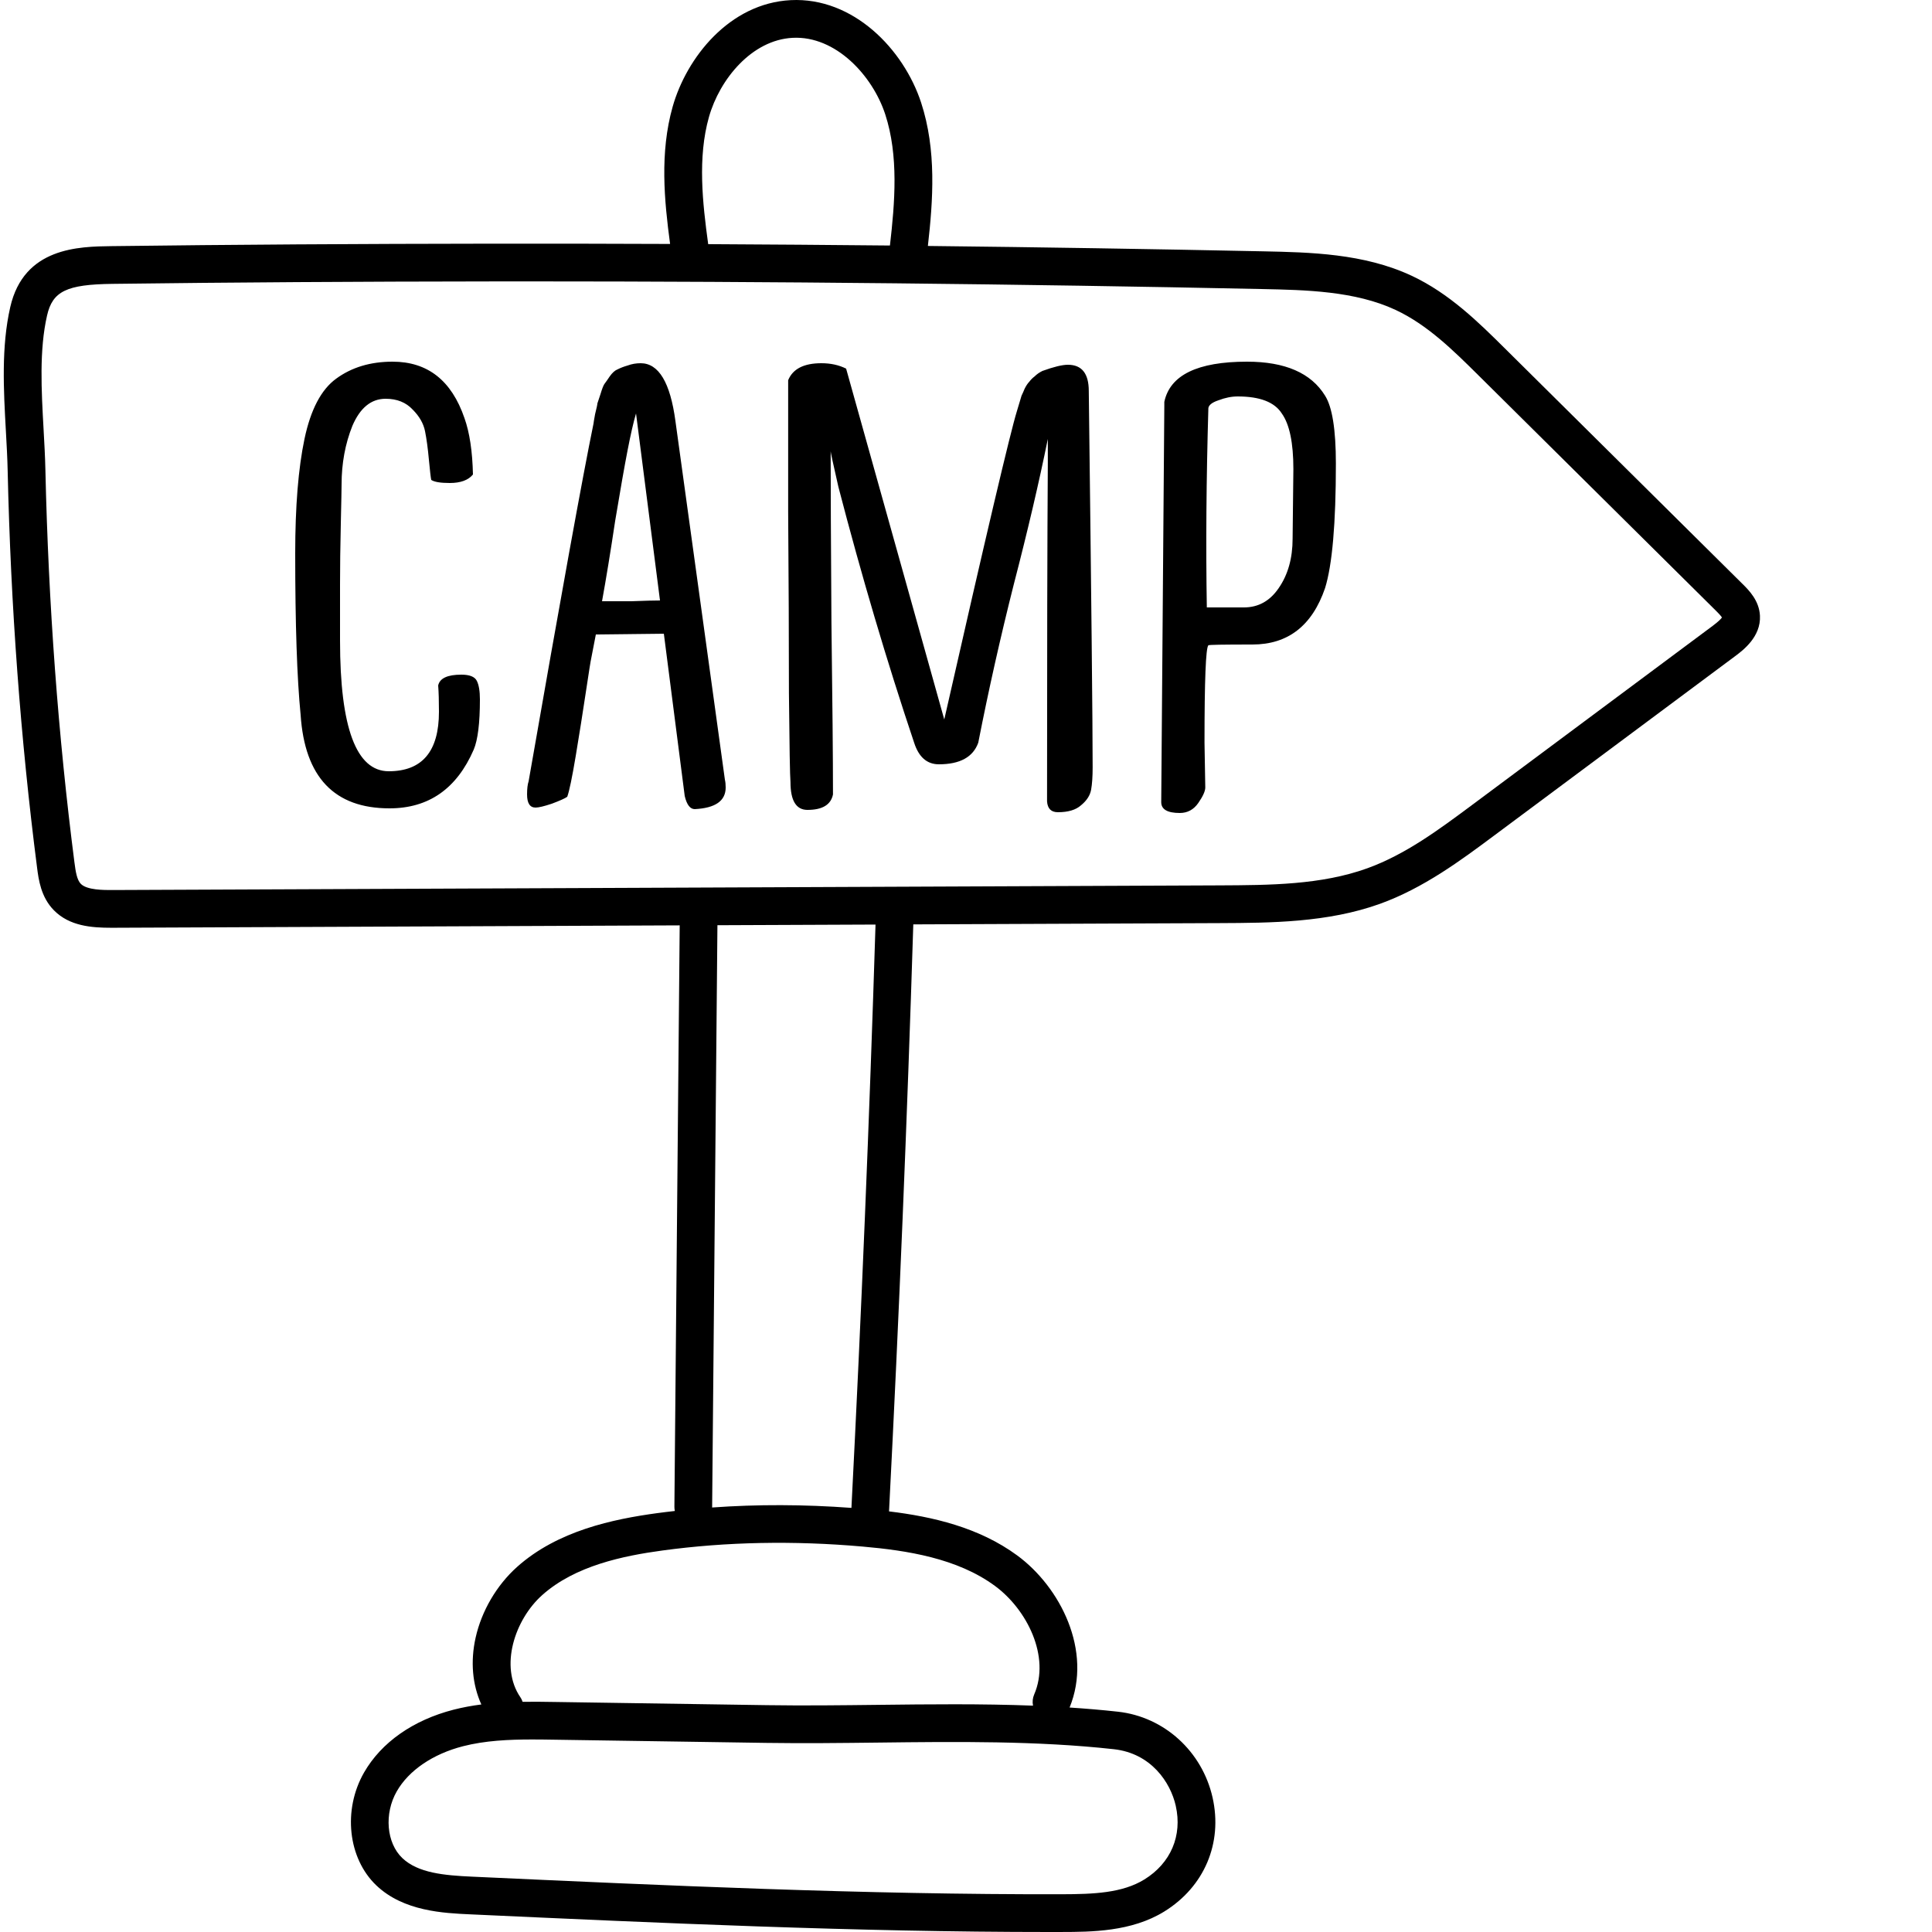
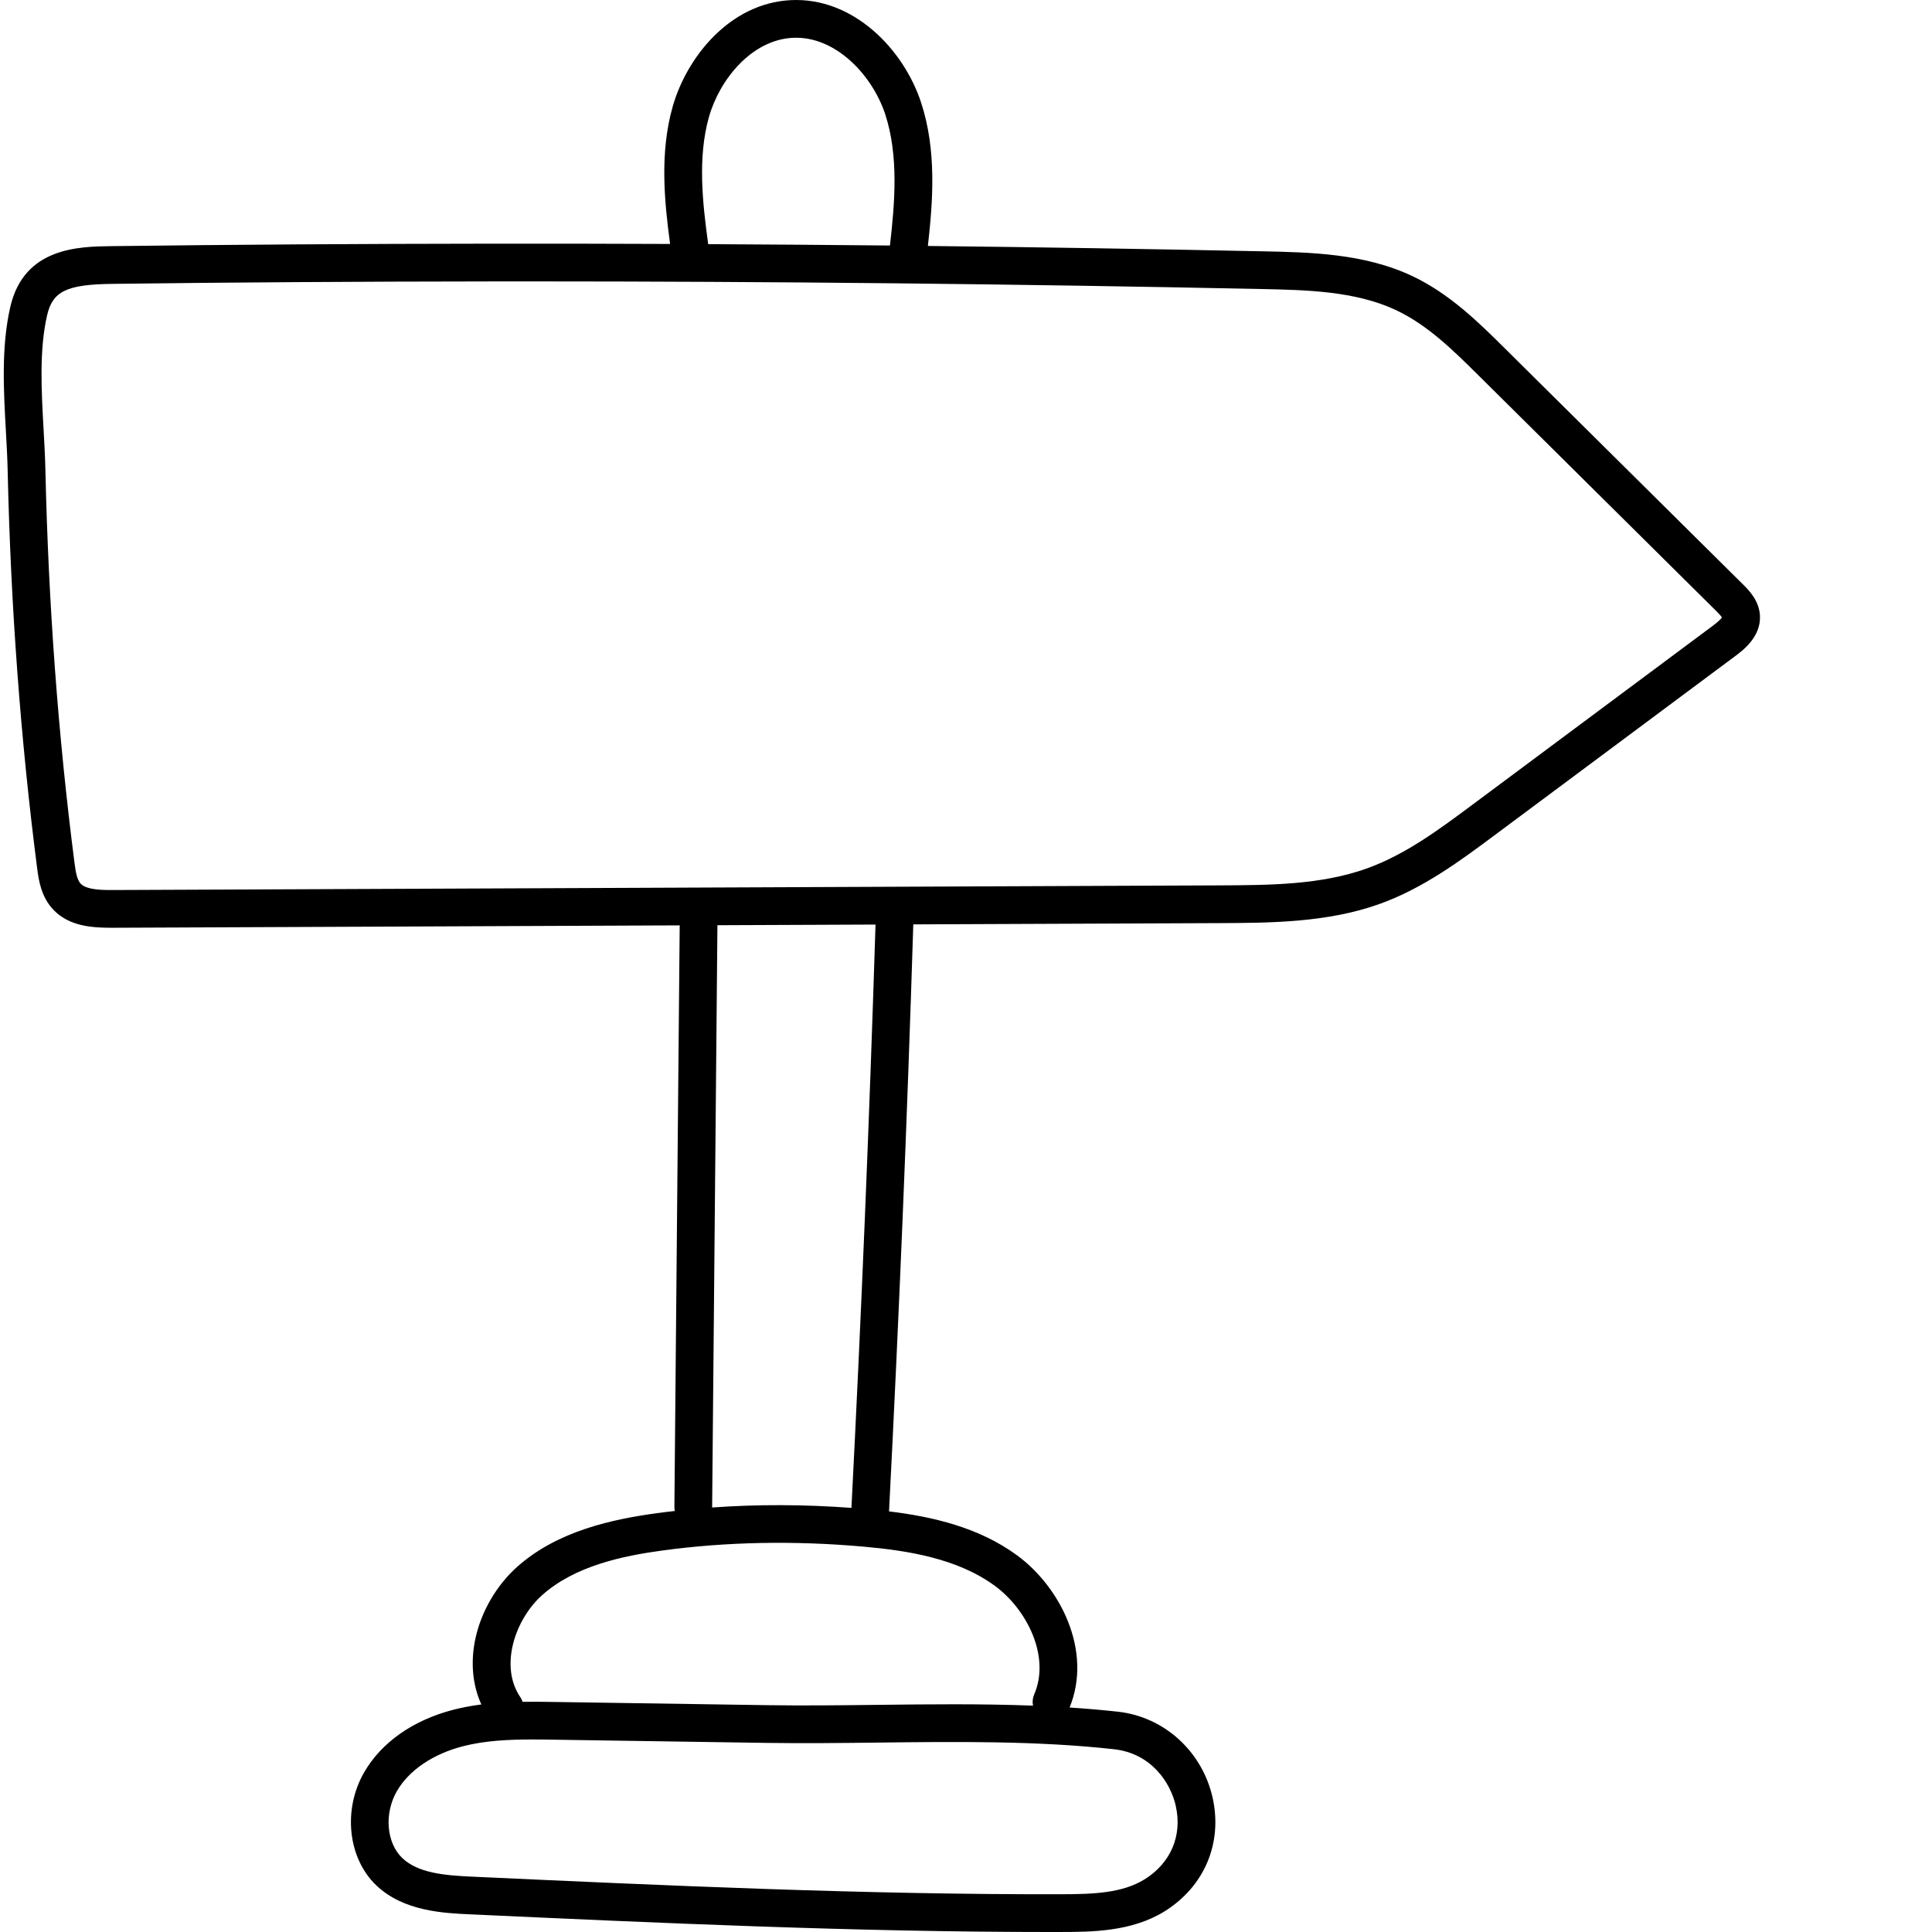
<svg xmlns="http://www.w3.org/2000/svg" width="100" height="100" viewBox="0 0 100 100" fill="none">
  <g clip-path="url(#clip0_1630_400)">
    <path d="M90.192 30.224L77.893 18.034C76.547 16.699 75.021 15.187 73.064 14.272C70.593 13.117 67.814 13.059 65.363 13.008C59.585 12.888 53.806 12.795 48.027 12.731C48.295 10.364 48.481 7.77 47.676 5.308C46.771 2.549 44.166 -0.155 40.929 0.007C37.755 0.169 35.535 2.981 34.816 5.525C34.144 7.902 34.381 10.375 34.684 12.627C31.665 12.615 28.65 12.609 25.645 12.612C18.479 12.62 11.982 12.661 5.784 12.74C4.083 12.761 1.238 12.798 0.531 15.894C0.062 17.951 0.185 20.171 0.305 22.319C0.345 23.036 0.383 23.715 0.397 24.374C0.555 31.381 1.067 38.288 1.918 44.902C1.996 45.512 2.112 46.433 2.797 47.123C3.604 47.937 4.742 48.021 5.761 48.021H5.848L35.181 47.897L34.908 77.856L34.907 77.995C34.906 78.068 34.915 78.14 34.93 78.208C34.625 78.243 34.321 78.278 34.02 78.319C31.744 78.629 28.863 79.225 26.762 81.105C25.71 82.047 24.928 83.379 24.619 84.76C24.342 85.994 24.449 87.195 24.914 88.223C24.435 88.284 23.956 88.371 23.479 88.493C21.384 89.031 19.737 90.186 18.842 91.747C17.735 93.68 18.009 96.192 19.482 97.591C20.889 98.929 22.964 99.024 24.336 99.086C34.15 99.535 44.289 100 54.297 100C54.514 100 54.732 100 54.948 99.999C56.472 99.996 58.559 99.992 60.261 98.941C62.335 97.66 63.294 95.4 62.763 93.042C62.224 90.649 60.257 88.863 57.869 88.598C57.039 88.506 56.202 88.436 55.362 88.381C56.562 85.444 54.877 82.147 52.653 80.511C50.671 79.054 48.263 78.501 46.016 78.229C46.536 68.106 46.955 57.978 47.272 47.846L63.139 47.78C65.758 47.769 68.727 47.756 71.429 46.781C73.684 45.968 75.627 44.522 77.341 43.245L89.807 33.965C90.209 33.666 91.151 32.965 91.095 31.869C91.055 31.079 90.515 30.544 90.193 30.224H90.192ZM36.695 6.057C37.248 4.102 38.913 2.065 41.028 1.958C43.256 1.842 45.162 3.912 45.819 5.916C46.52 8.058 46.319 10.489 46.063 12.708C42.928 12.677 39.792 12.653 36.656 12.637C36.363 10.503 36.102 8.152 36.695 6.057ZM60.857 93.471C61.206 95.014 60.598 96.437 59.235 97.279C58.095 97.983 56.618 98.043 54.945 98.046C44.765 98.07 34.428 97.594 24.425 97.135C22.992 97.07 21.639 96.948 20.826 96.175C20.001 95.392 19.875 93.874 20.537 92.719C21.157 91.635 22.407 90.785 23.964 90.385C25.108 90.092 26.329 90.035 27.547 90.035C27.938 90.035 28.329 90.041 28.716 90.047L39.675 90.212C41.588 90.241 43.557 90.218 45.462 90.196C49.506 90.148 53.687 90.1 57.654 90.539C59.58 90.752 60.584 92.252 60.858 93.471H60.857ZM53.529 87.706C53.45 87.888 53.429 88.09 53.469 88.284C50.787 88.181 48.084 88.212 45.439 88.243C43.547 88.265 41.592 88.288 39.704 88.259L28.746 88.094C28.186 88.085 27.619 88.077 27.049 88.085C27.023 88.001 26.984 87.922 26.935 87.85C25.846 86.264 26.639 83.836 28.064 82.562C29.771 81.034 32.284 80.526 34.283 80.254C37.592 79.804 41.08 79.735 44.651 80.05C46.942 80.251 49.546 80.651 51.496 82.085C53.161 83.309 54.377 85.746 53.529 87.706ZM44.07 78.048C41.618 77.867 39.204 77.859 36.858 78.028L36.86 78.012L37.134 47.889L45.317 47.855C45.002 57.923 44.586 67.988 44.07 78.048ZM88.642 32.399L76.176 41.679C74.491 42.932 72.75 44.228 70.767 44.944C68.382 45.805 65.713 45.815 63.131 45.827L5.84 46.068C5.371 46.07 4.507 46.074 4.184 45.749C3.983 45.546 3.914 45.116 3.856 44.656C3.855 44.655 3.855 44.654 3.855 44.654C3.012 38.107 2.506 31.27 2.35 24.33C2.335 23.639 2.294 22.913 2.255 22.21C2.143 20.198 2.027 18.118 2.436 16.329C2.722 15.075 3.447 14.723 5.809 14.693C11.999 14.614 18.488 14.573 25.646 14.566C26.214 14.565 26.781 14.565 27.35 14.565C39.966 14.565 52.732 14.698 65.322 14.961C67.58 15.008 70.14 15.061 72.237 16.042C73.886 16.813 75.224 18.139 76.518 19.421L88.818 31.612C88.882 31.676 89.062 31.854 89.128 31.96C89.085 32.026 88.965 32.158 88.642 32.399Z" fill="black" />
-     <path d="M24.48 24.56C24.24 24.853 23.84 25 23.28 25C22.8 25 22.48 24.947 22.32 24.84C22.293 24.707 22.253 24.36 22.2 23.8C22.147 23.213 22.08 22.72 22 22.32C21.92 21.92 21.707 21.547 21.36 21.2C21.013 20.827 20.547 20.64 19.96 20.64C19.213 20.64 18.64 21.107 18.24 22.04C17.867 22.973 17.68 23.987 17.68 25.08C17.68 25.267 17.667 25.947 17.64 27.12C17.613 28.293 17.6 29.333 17.6 30.24V33.16C17.6 37.667 18.44 39.92 20.12 39.92C21.853 39.92 22.72 38.893 22.72 36.84C22.72 36.28 22.707 35.827 22.68 35.48C22.76 35.107 23.16 34.92 23.88 34.92C24.307 34.92 24.573 35.027 24.68 35.24C24.787 35.453 24.84 35.773 24.84 36.2C24.84 37.427 24.733 38.293 24.52 38.8C23.64 40.827 22.187 41.84 20.16 41.84C17.307 41.84 15.773 40.227 15.56 37C15.373 35.107 15.28 32.32 15.28 28.64C15.28 26.213 15.44 24.24 15.76 22.72C16.08 21.2 16.627 20.16 17.4 19.6C18.2 19.013 19.173 18.72 20.32 18.72C22.133 18.72 23.373 19.693 24.04 21.64C24.307 22.387 24.453 23.36 24.48 24.56ZM37.521 40.36C37.547 40.467 37.561 40.6 37.561 40.76C37.561 41.453 37.027 41.827 35.961 41.88C35.721 41.88 35.547 41.653 35.441 41.2L34.361 32.8L30.841 32.84C30.734 33.373 30.654 33.787 30.601 34.08C30.574 34.187 30.481 34.773 30.321 35.84C30.161 36.907 29.987 38 29.801 39.12C29.614 40.24 29.467 40.947 29.361 41.24C29.254 41.32 28.987 41.44 28.561 41.6C28.161 41.733 27.881 41.8 27.721 41.8C27.427 41.8 27.281 41.573 27.281 41.12C27.281 40.827 27.307 40.6 27.361 40.44C29.041 30.813 30.161 24.64 30.721 21.92C30.721 21.893 30.747 21.733 30.801 21.44C30.881 21.12 30.921 20.933 30.921 20.88C30.947 20.8 31.001 20.64 31.081 20.4C31.161 20.133 31.227 19.96 31.281 19.88C31.361 19.773 31.454 19.64 31.561 19.48C31.694 19.293 31.827 19.173 31.961 19.12C32.121 19.04 32.294 18.973 32.481 18.92C32.694 18.84 32.921 18.8 33.161 18.8C34.094 18.8 34.694 19.8 34.961 21.8L37.521 40.36ZM31.161 31.12C31.481 31.12 31.987 31.12 32.681 31.12C33.374 31.093 33.867 31.08 34.161 31.08L32.921 21.4C32.787 21.853 32.641 22.493 32.481 23.32C32.321 24.147 32.107 25.36 31.841 26.96C31.601 28.56 31.374 29.947 31.161 31.12ZM53.955 19.2C54.541 18.987 54.981 18.88 55.275 18.88C55.995 18.88 56.355 19.333 56.355 20.24C56.488 30.96 56.555 37.453 56.555 39.72C56.555 40.2 56.528 40.587 56.475 40.88C56.421 41.173 56.248 41.44 55.955 41.68C55.688 41.92 55.288 42.04 54.755 42.04C54.408 42.04 54.221 41.853 54.195 41.48C54.195 33.773 54.208 27.933 54.235 23.96C54.235 23.24 54.235 22.827 54.235 22.72C53.781 24.96 53.195 27.467 52.475 30.24C51.781 32.987 51.168 35.72 50.635 38.44C50.368 39.187 49.688 39.56 48.595 39.56C47.981 39.56 47.555 39.187 47.315 38.44C45.901 34.227 44.595 29.813 43.395 25.2C43.128 24.027 42.995 23.413 42.995 23.36C42.995 25.147 43.008 28.093 43.035 32.2C43.088 36.307 43.115 39.28 43.115 41.12C43.008 41.653 42.568 41.92 41.795 41.92C41.208 41.92 40.915 41.44 40.915 40.48C40.888 40.187 40.861 38.653 40.835 35.88C40.835 33.107 40.821 29.973 40.795 26.48C40.795 22.987 40.795 20.72 40.795 19.68C41.035 19.093 41.608 18.8 42.515 18.8C42.995 18.8 43.421 18.893 43.795 19.08L48.875 37.24C51.035 27.72 52.288 22.4 52.635 21.28C52.661 21.2 52.701 21.067 52.755 20.88C52.808 20.693 52.848 20.56 52.875 20.48C52.928 20.373 52.981 20.253 53.035 20.12C53.115 19.96 53.195 19.84 53.275 19.76C53.355 19.653 53.448 19.56 53.555 19.48C53.661 19.373 53.795 19.28 53.955 19.2ZM60.265 21V20.8C60.558 19.413 61.985 18.72 64.545 18.72C66.518 18.72 67.865 19.307 68.585 20.48C68.958 21.067 69.145 22.24 69.145 24C69.145 27.093 68.958 29.24 68.585 30.44C67.918 32.387 66.665 33.36 64.825 33.36C63.331 33.36 62.571 33.373 62.545 33.4C62.411 33.533 62.345 35.213 62.345 38.44L62.385 40.76C62.385 40.947 62.265 41.213 62.025 41.56C61.785 41.907 61.465 42.08 61.065 42.08C60.425 42.08 60.105 41.893 60.105 41.52L60.265 21ZM62.545 21.12C62.438 24.8 62.411 28.24 62.465 31.44H64.385C65.131 31.44 65.731 31.107 66.185 30.44C66.665 29.747 66.905 28.893 66.905 27.88L66.945 24.28C66.945 22.92 66.745 21.96 66.345 21.4C65.971 20.813 65.211 20.52 64.065 20.52C63.745 20.52 63.411 20.587 63.065 20.72C62.745 20.827 62.571 20.96 62.545 21.12Z" fill="black" />
  </g>
  <defs>
    <clipPath id="clip0_1630_400">
      <rect width="100" height="100" fill="white" />
    </clipPath>
  </defs>
</svg>